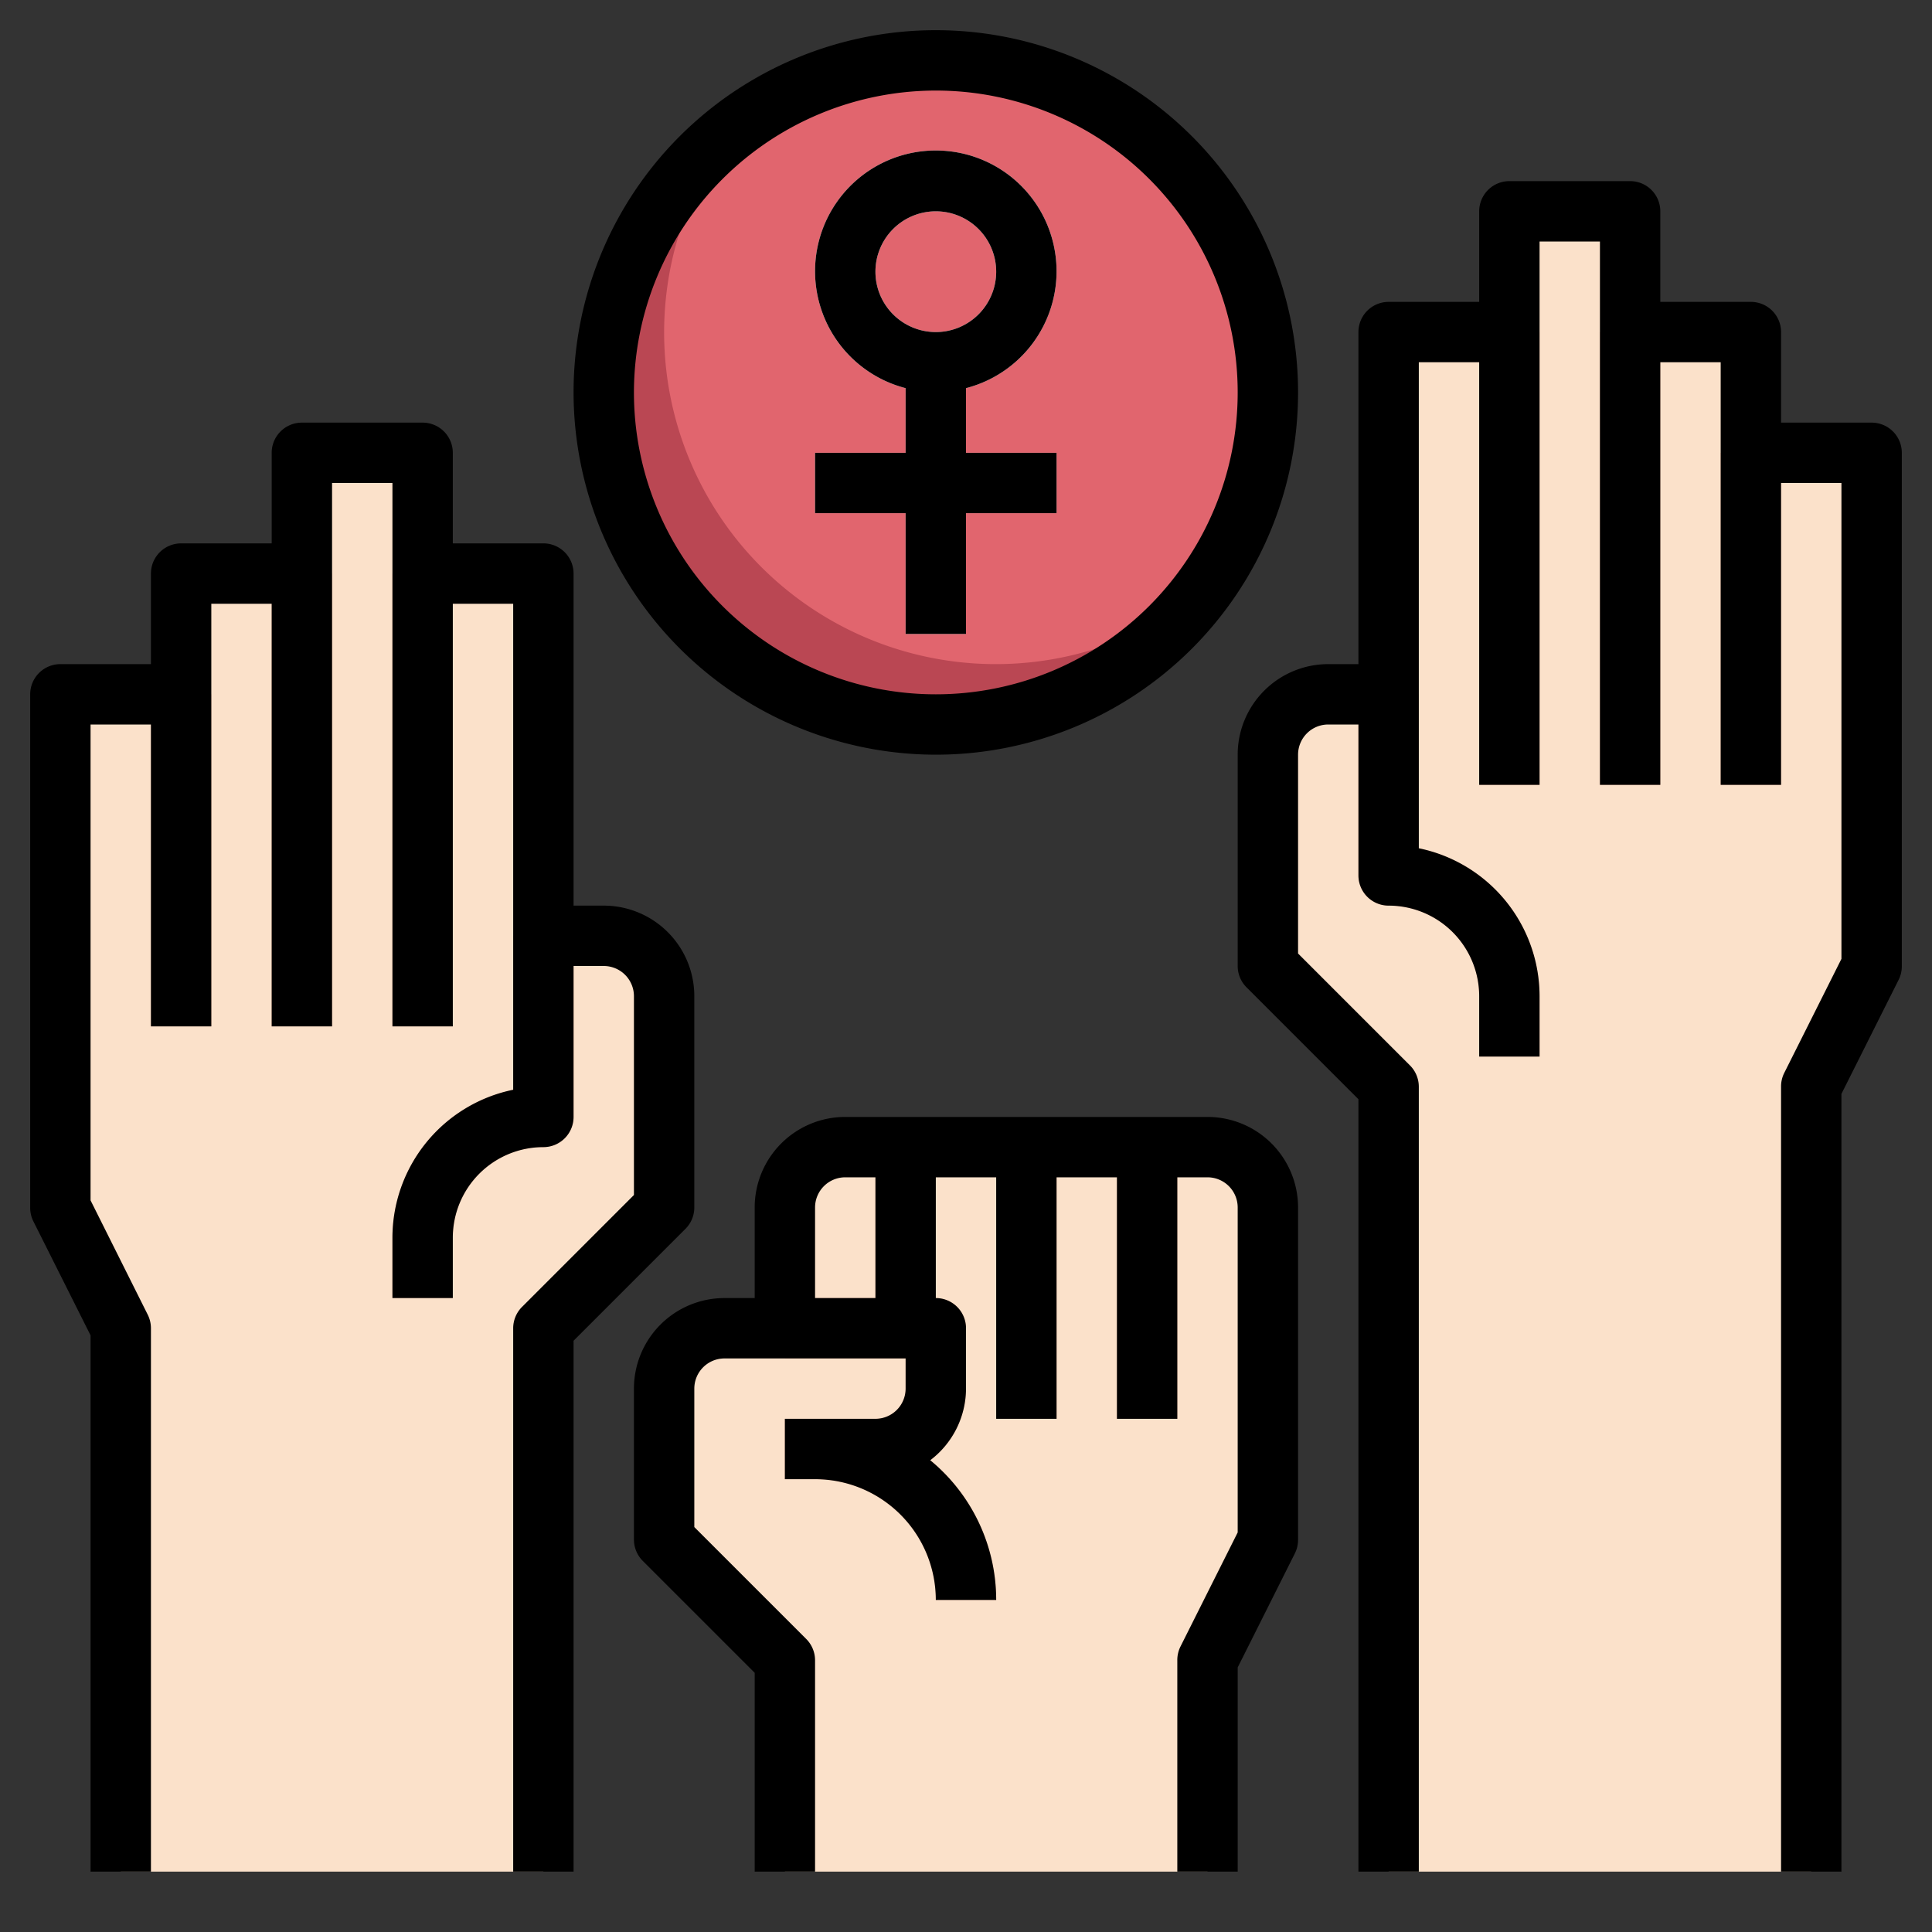
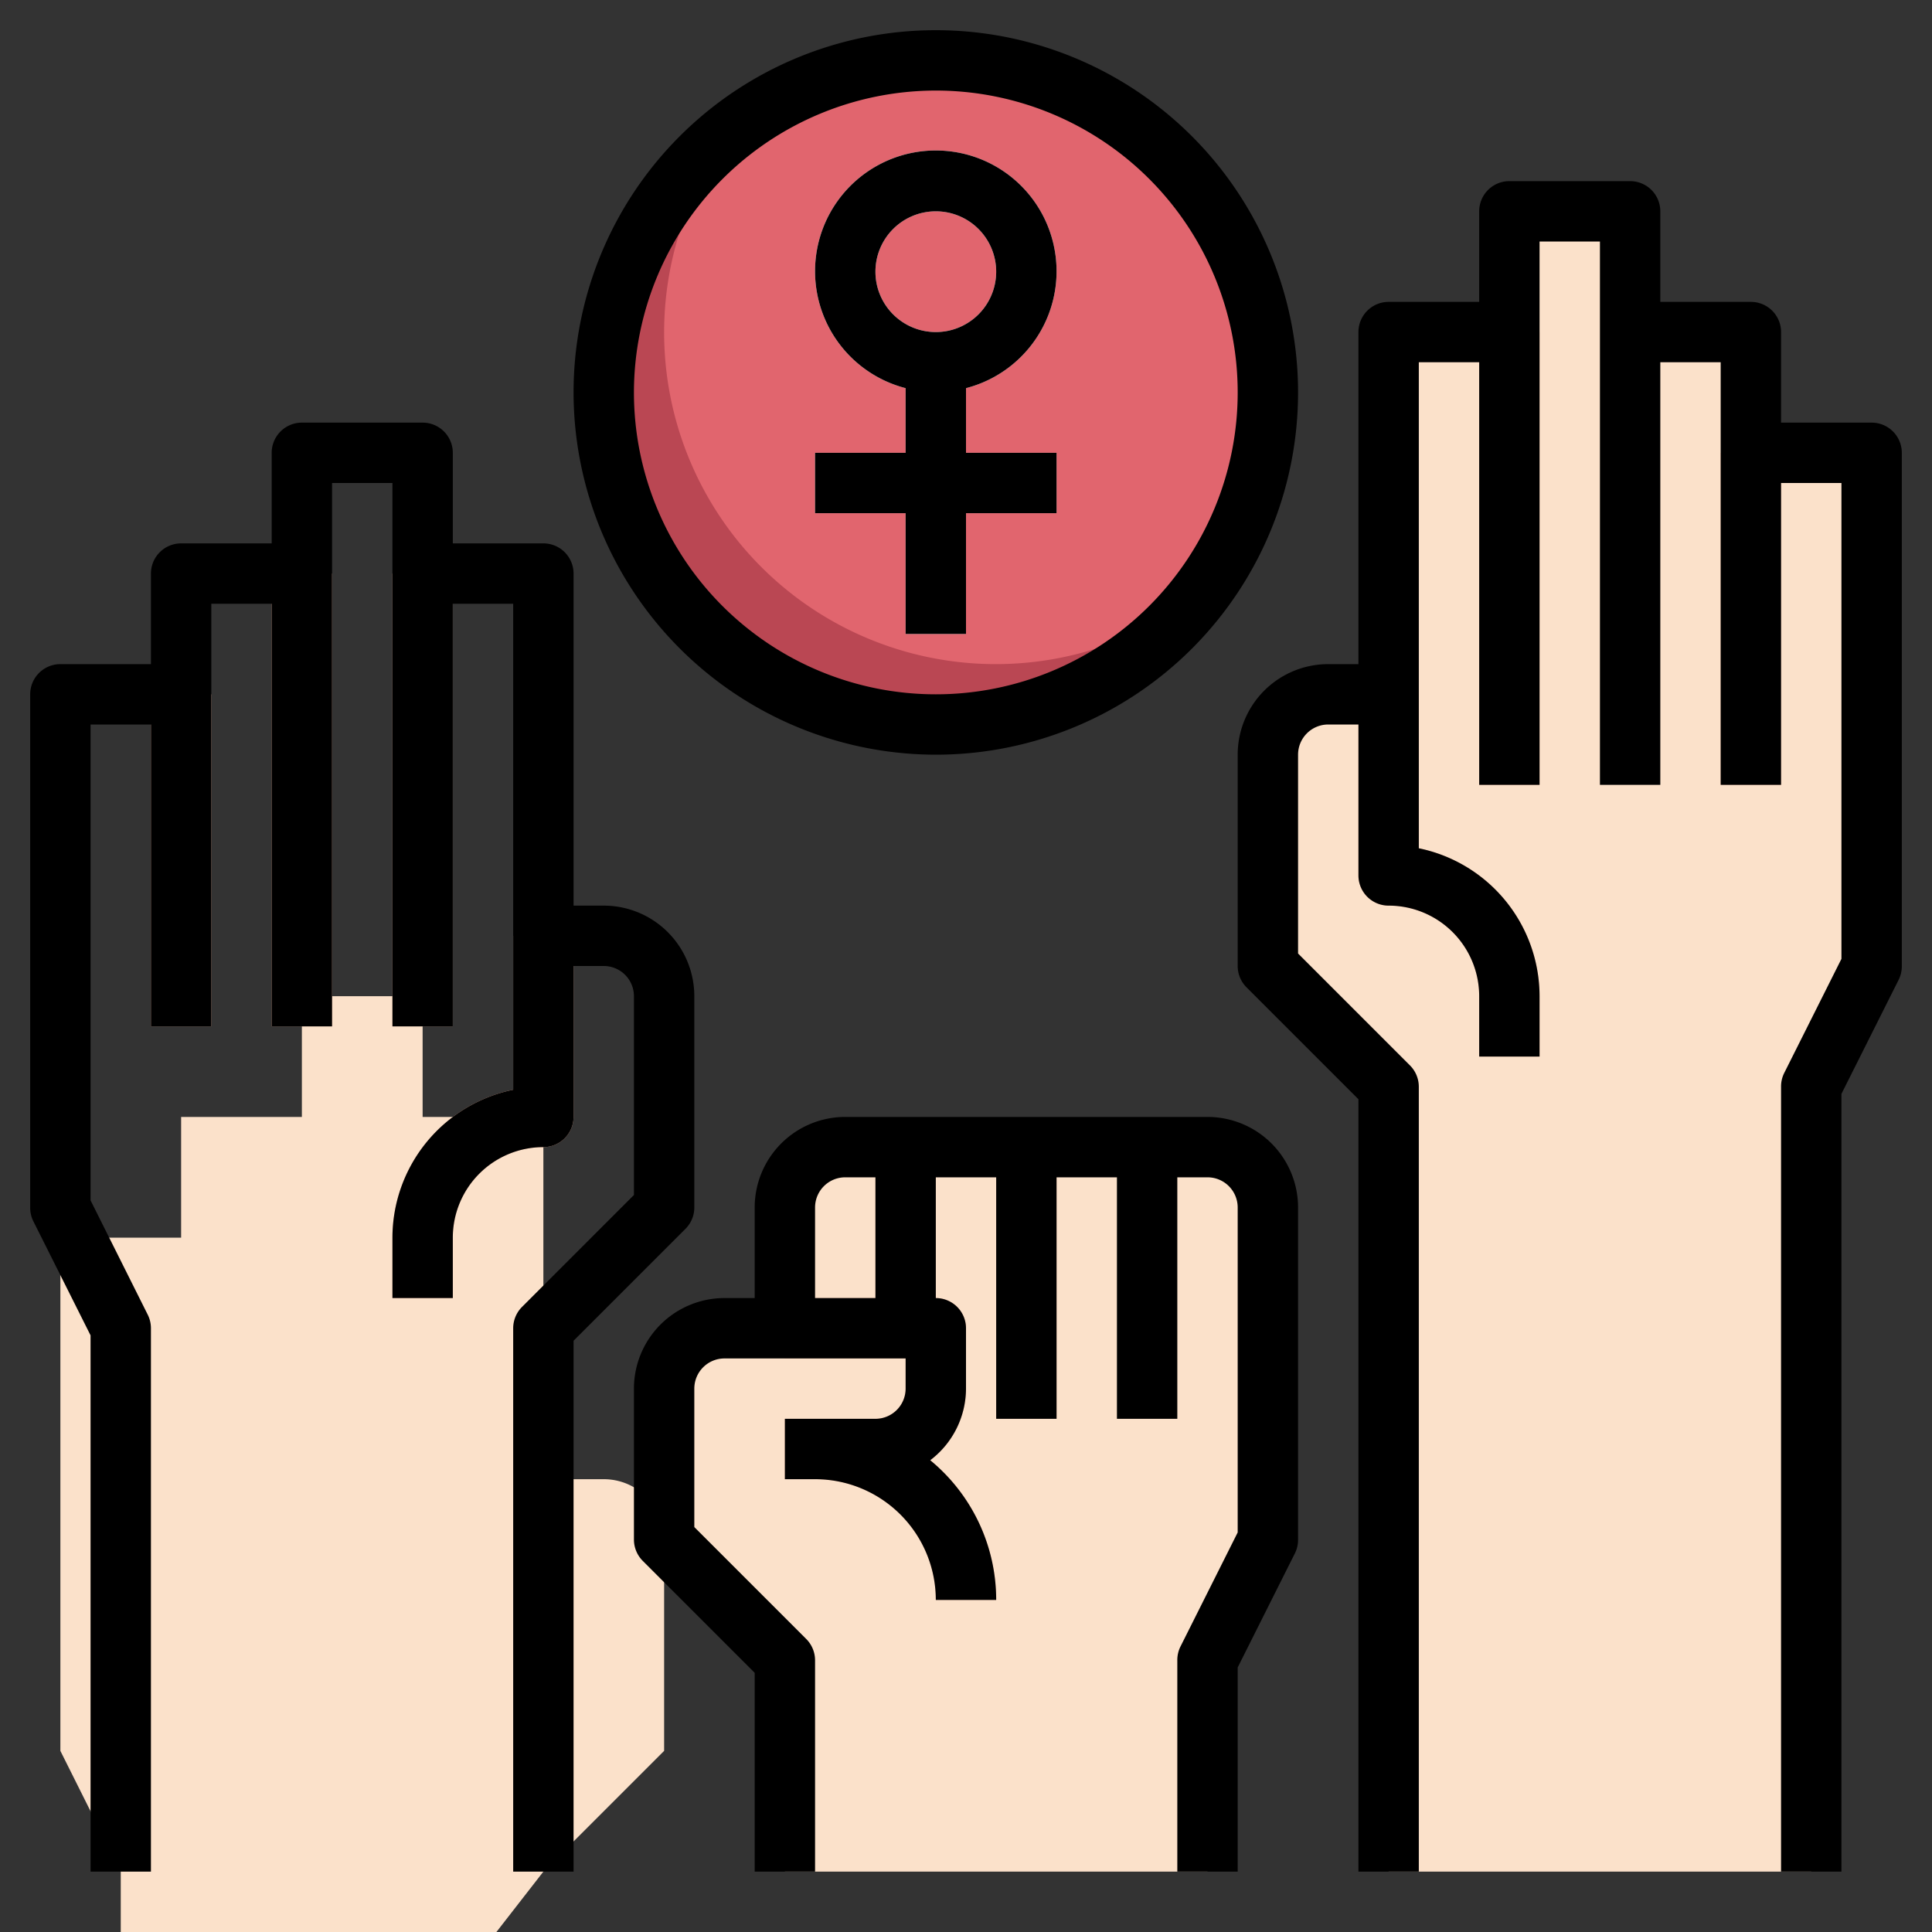
<svg xmlns="http://www.w3.org/2000/svg" id="Layer_3" height="512" viewBox="0 0 64 64" width="512" data-name="Layer 3">
  <rect x="0" y="0" width="64" height="64" fill="#333333" stroke="none" />
  <circle cx="31" cy="13" fill="#ba4753" r="11" />
  <path d="m31 2a10.94 10.94 0 0 0 -6.706 2.294 10.987 10.987 0 0 0 15.412 15.412 10.987 10.987 0 0 0 -8.706-17.706z" fill="#e1656e" />
  <path d="m26 62v-7l-4-4v-5a2 2 0 0 1 2-2h2v-4a2 2 0 0 1 2-2h12a2 2 0 0 1 2 2v11l-2 4v7z" fill="#fbe1ca" />
  <path d="m46 62v-26l-4-4v-7a2 2 0 0 1 2-2h2v-12h4v-4h4v4h4v4h4v17l-2 4v26z" fill="#fbe1ca" />
  <path d="m57 15h2v11h-2z" fill="#f2b9a1" />
-   <path d="m53 11h2v15h-2z" fill="#f2b9a1" />
  <path d="m49 35h2v-2a5.008 5.008 0 0 0 -4-4.9v-5.1h-2v6a1 1 0 0 0 1 1 3 3 0 0 1 3 3z" fill="#f2b9a1" />
  <path d="m49 11h2v15h-2z" fill="#f2b9a1" />
-   <path d="m18 62v-18l4-4v-7a2 2 0 0 0 -2-2h-2v-12h-4v-4h-4v4h-4v4h-4v17l2 4v18z" fill="#fbe1ca" />
+   <path d="m18 62l4-4v-7a2 2 0 0 0 -2-2h-2v-12h-4v-4h-4v4h-4v4h-4v17l2 4v18z" fill="#fbe1ca" />
  <g fill="#f2b9a1">
    <path d="m5 23h2v11h-2z" />
    <path d="m9 19h2v15h-2z" />
    <path d="m15 43h-2v-2a5.008 5.008 0 0 1 4-4.9v-5.1h2v6a1 1 0 0 1 -1 1 3 3 0 0 0 -3 3z" />
    <path d="m13 19h2v15h-2z" />
-     <path d="m37 38h2v9h-2z" />
    <path d="m33 38h2v9h-2z" />
    <path d="m30.815 48.372a2.986 2.986 0 0 0 1.185-2.372v-2a1 1 0 0 0 -1-1v-5h-2v5h-3v2h4v1a1 1 0 0 1 -1 1h-3v2h1a4 4 0 0 1 4 4h2a5.991 5.991 0 0 0 -2.185-4.628z" />
  </g>
  <path d="m32 12.858a4 4 0 1 0 -2 0v2.142h-3v2h3v4h2v-4h3v-2h-3zm-3-3.858a2 2 0 1 1 2 2 2 2 0 0 1 -2-2z" fill="#fff" />
  <path d="m62 14h-3v-3a1 1 0 0 0 -1-1h-3v-3a1 1 0 0 0 -1-1h-4a1 1 0 0 0 -1 1v3h-3a1 1 0 0 0 -1 1v11h-1a3 3 0 0 0 -3 3v7a1 1 0 0 0 .293.707l3.707 3.707v25.586h2v-26a1 1 0 0 0 -.293-.707l-3.707-3.707v-6.586a1 1 0 0 1 1-1h1v5a1 1 0 0 0 1 1 3 3 0 0 1 3 3v2h2v-2a5.008 5.008 0 0 0 -4-4.9v-16.1h2v14h2v-18h2v18h2v-14h2v14h2v-10h2v15.764l-1.9 3.789a1 1 0 0 0 -.1.447v26h2v-25.764l1.9-3.789a1 1 0 0 0 .1-.447v-17a1 1 0 0 0 -1-1z" />
  <path d="m23 40v-7a3 3 0 0 0 -3-3h-1v-11a1 1 0 0 0 -1-1h-3v-3a1 1 0 0 0 -1-1h-4a1 1 0 0 0 -1 1v3h-3a1 1 0 0 0 -1 1v3h-3a1 1 0 0 0 -1 1v17a1 1 0 0 0 .1.447l1.9 3.789v17.764h2v-18a1 1 0 0 0 -.105-.447l-1.895-3.789v-15.764h2v10h2v-14h2v14h2v-18h2v18h2v-14h2v16.1a5.008 5.008 0 0 0 -4 4.9v2h2v-2a3 3 0 0 1 3-3 1 1 0 0 0 1-1v-5h1a1 1 0 0 1 1 1v6.586l-3.707 3.707a1 1 0 0 0 -.293.707v18h2v-17.586l3.707-3.707a1 1 0 0 0 .293-.707z" />
  <path d="m40 37h-12a3 3 0 0 0 -3 3v3h-1a3 3 0 0 0 -3 3v5a1 1 0 0 0 .293.707l3.707 3.707v6.586h2v-7a1 1 0 0 0 -.293-.707l-3.707-3.707v-4.586a1 1 0 0 1 1-1h6v1a1 1 0 0 1 -1 1h-3v2h1a4 4 0 0 1 4 4h2a5.991 5.991 0 0 0 -2.185-4.628 2.986 2.986 0 0 0 1.185-2.372v-2a1 1 0 0 0 -1-1v-4h2v8h2v-8h2v8h2v-8h1a1 1 0 0 1 1 1v10.764l-1.9 3.789a1 1 0 0 0 -.1.447v7h2v-6.764l1.9-3.789a1 1 0 0 0 .1-.447v-11a3 3 0 0 0 -3-3zm-13 6v-3a1 1 0 0 1 1-1h1v4z" />
  <path d="m30 21h2v-4h3v-2h-3v-2.142a4 4 0 1 0 -2 0v2.142h-3v2h3zm-1-12a2 2 0 1 1 2 2 2 2 0 0 1 -2-2z" />
  <path d="m31 25a12 12 0 1 0 -12-12 12.013 12.013 0 0 0 12 12zm0-22a10 10 0 1 1 -10 10 10.011 10.011 0 0 1 10-10z" />
</svg>